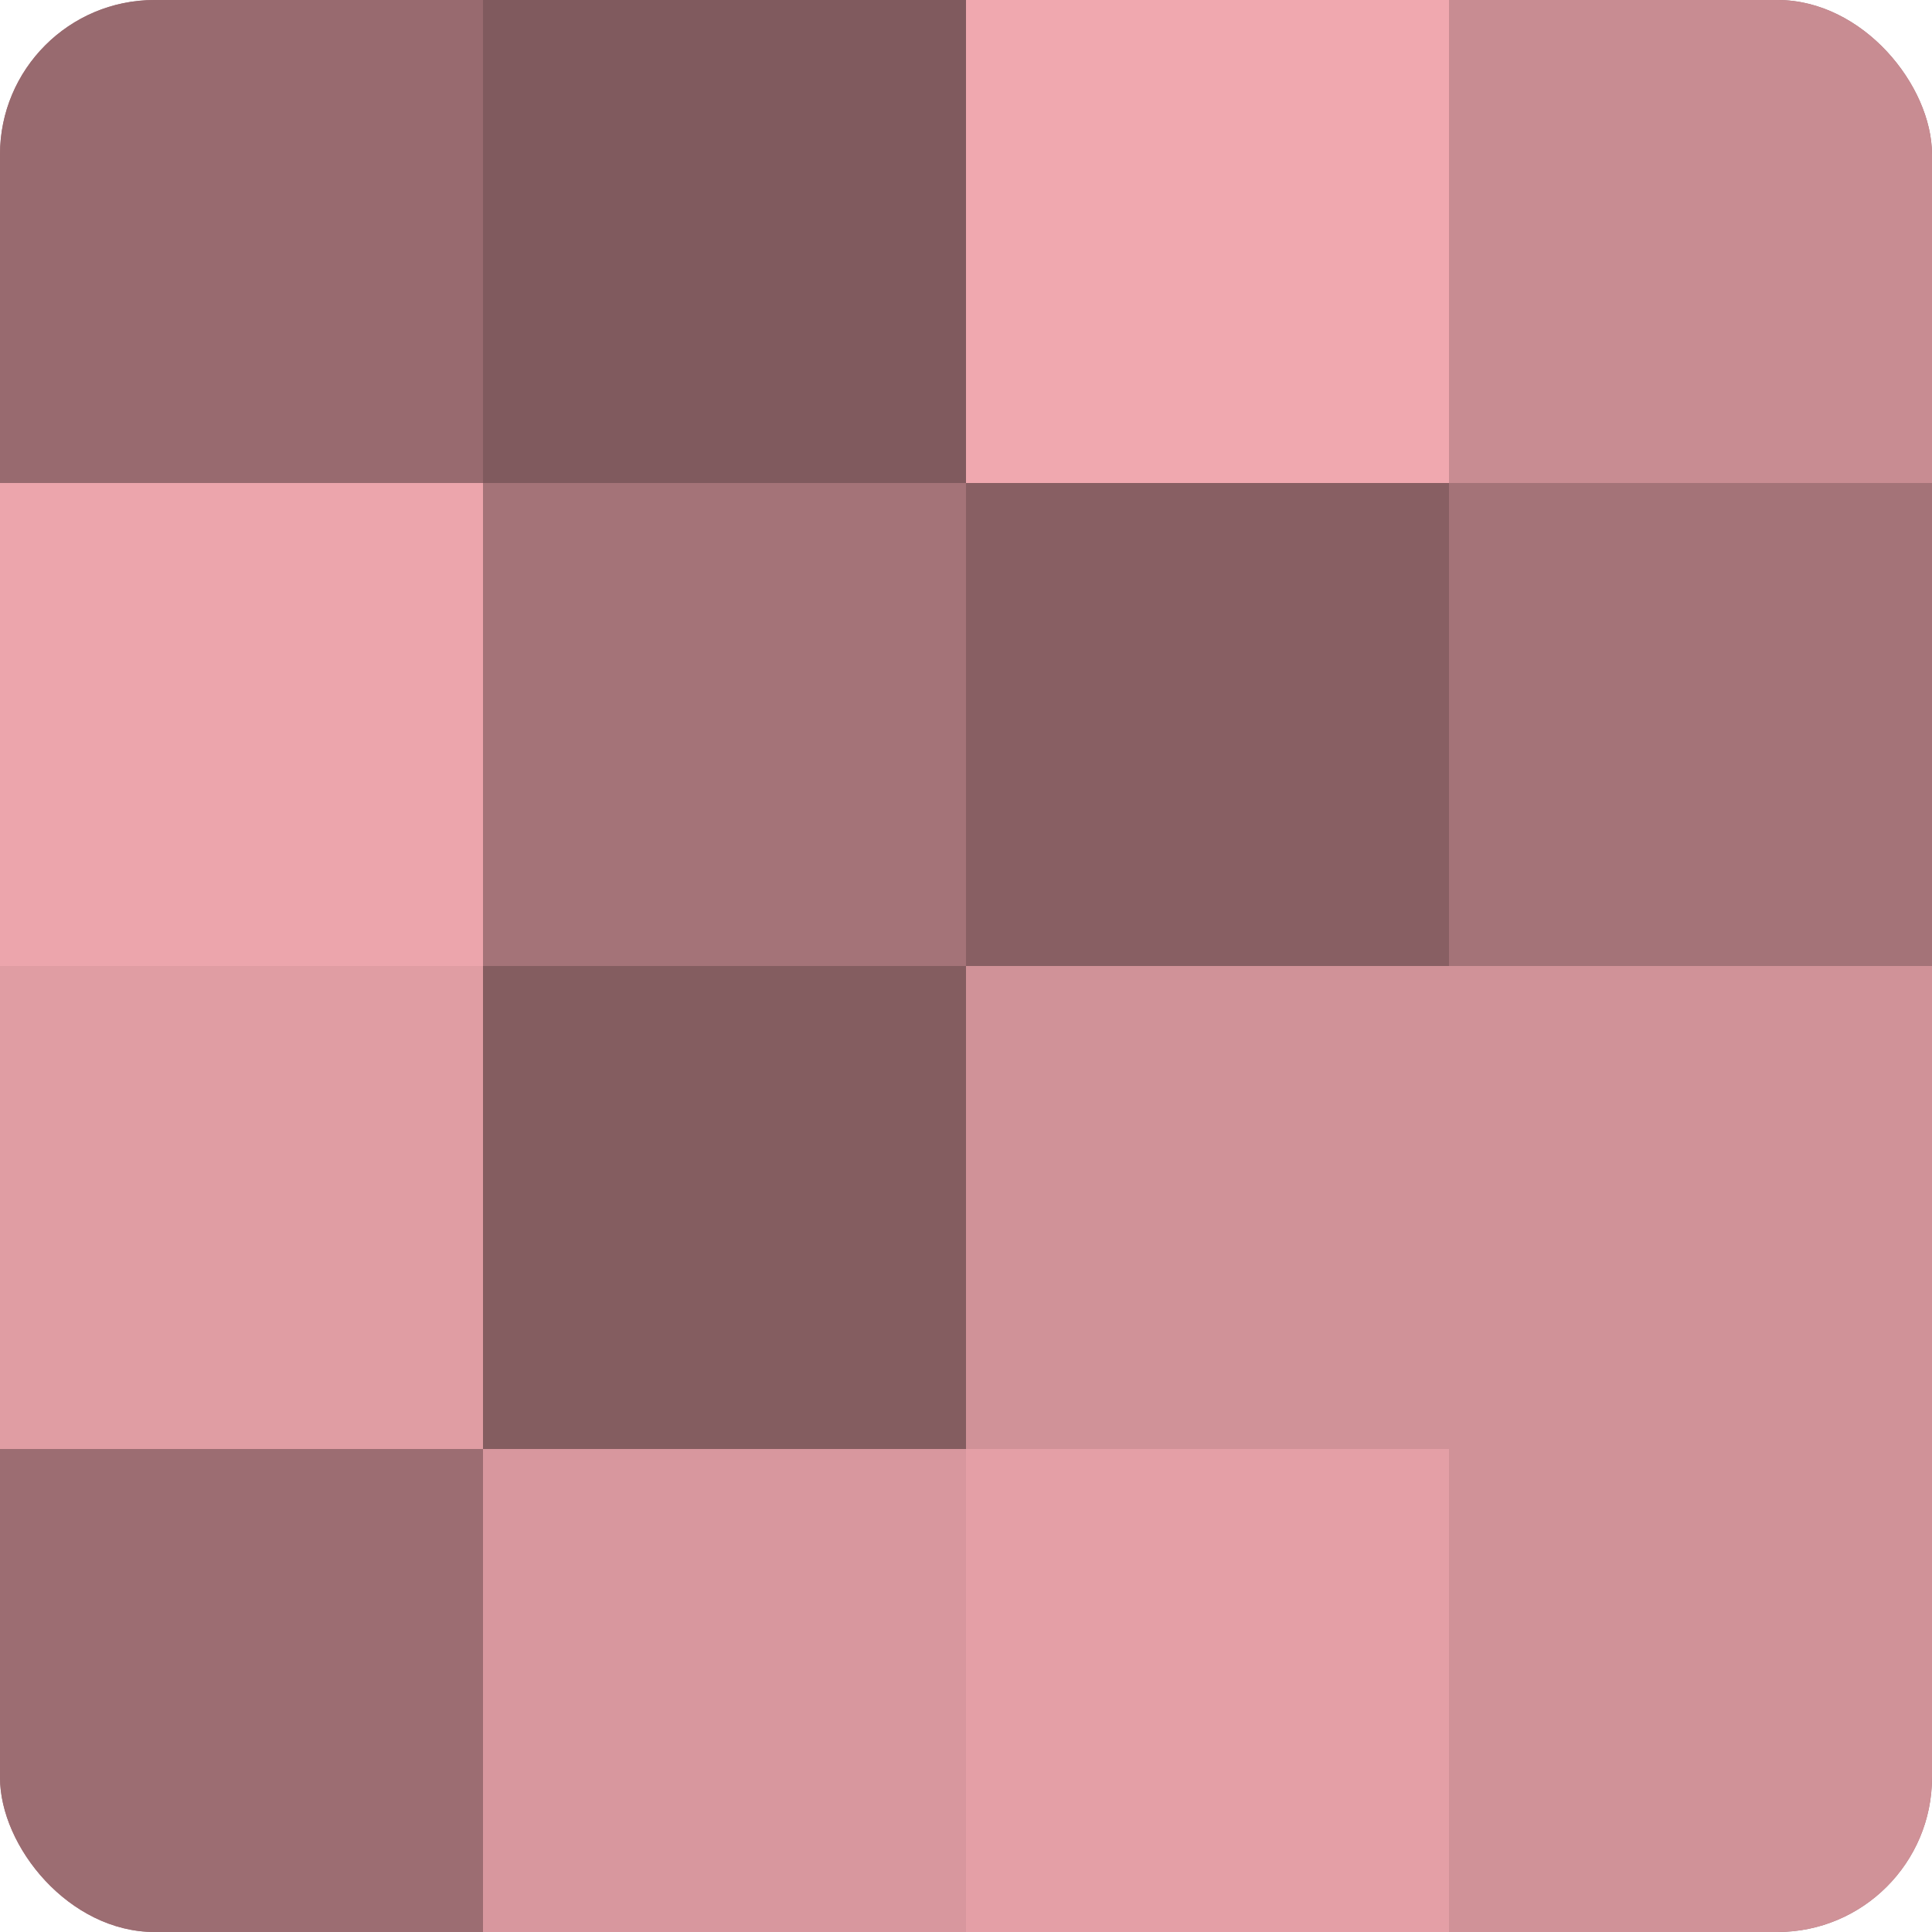
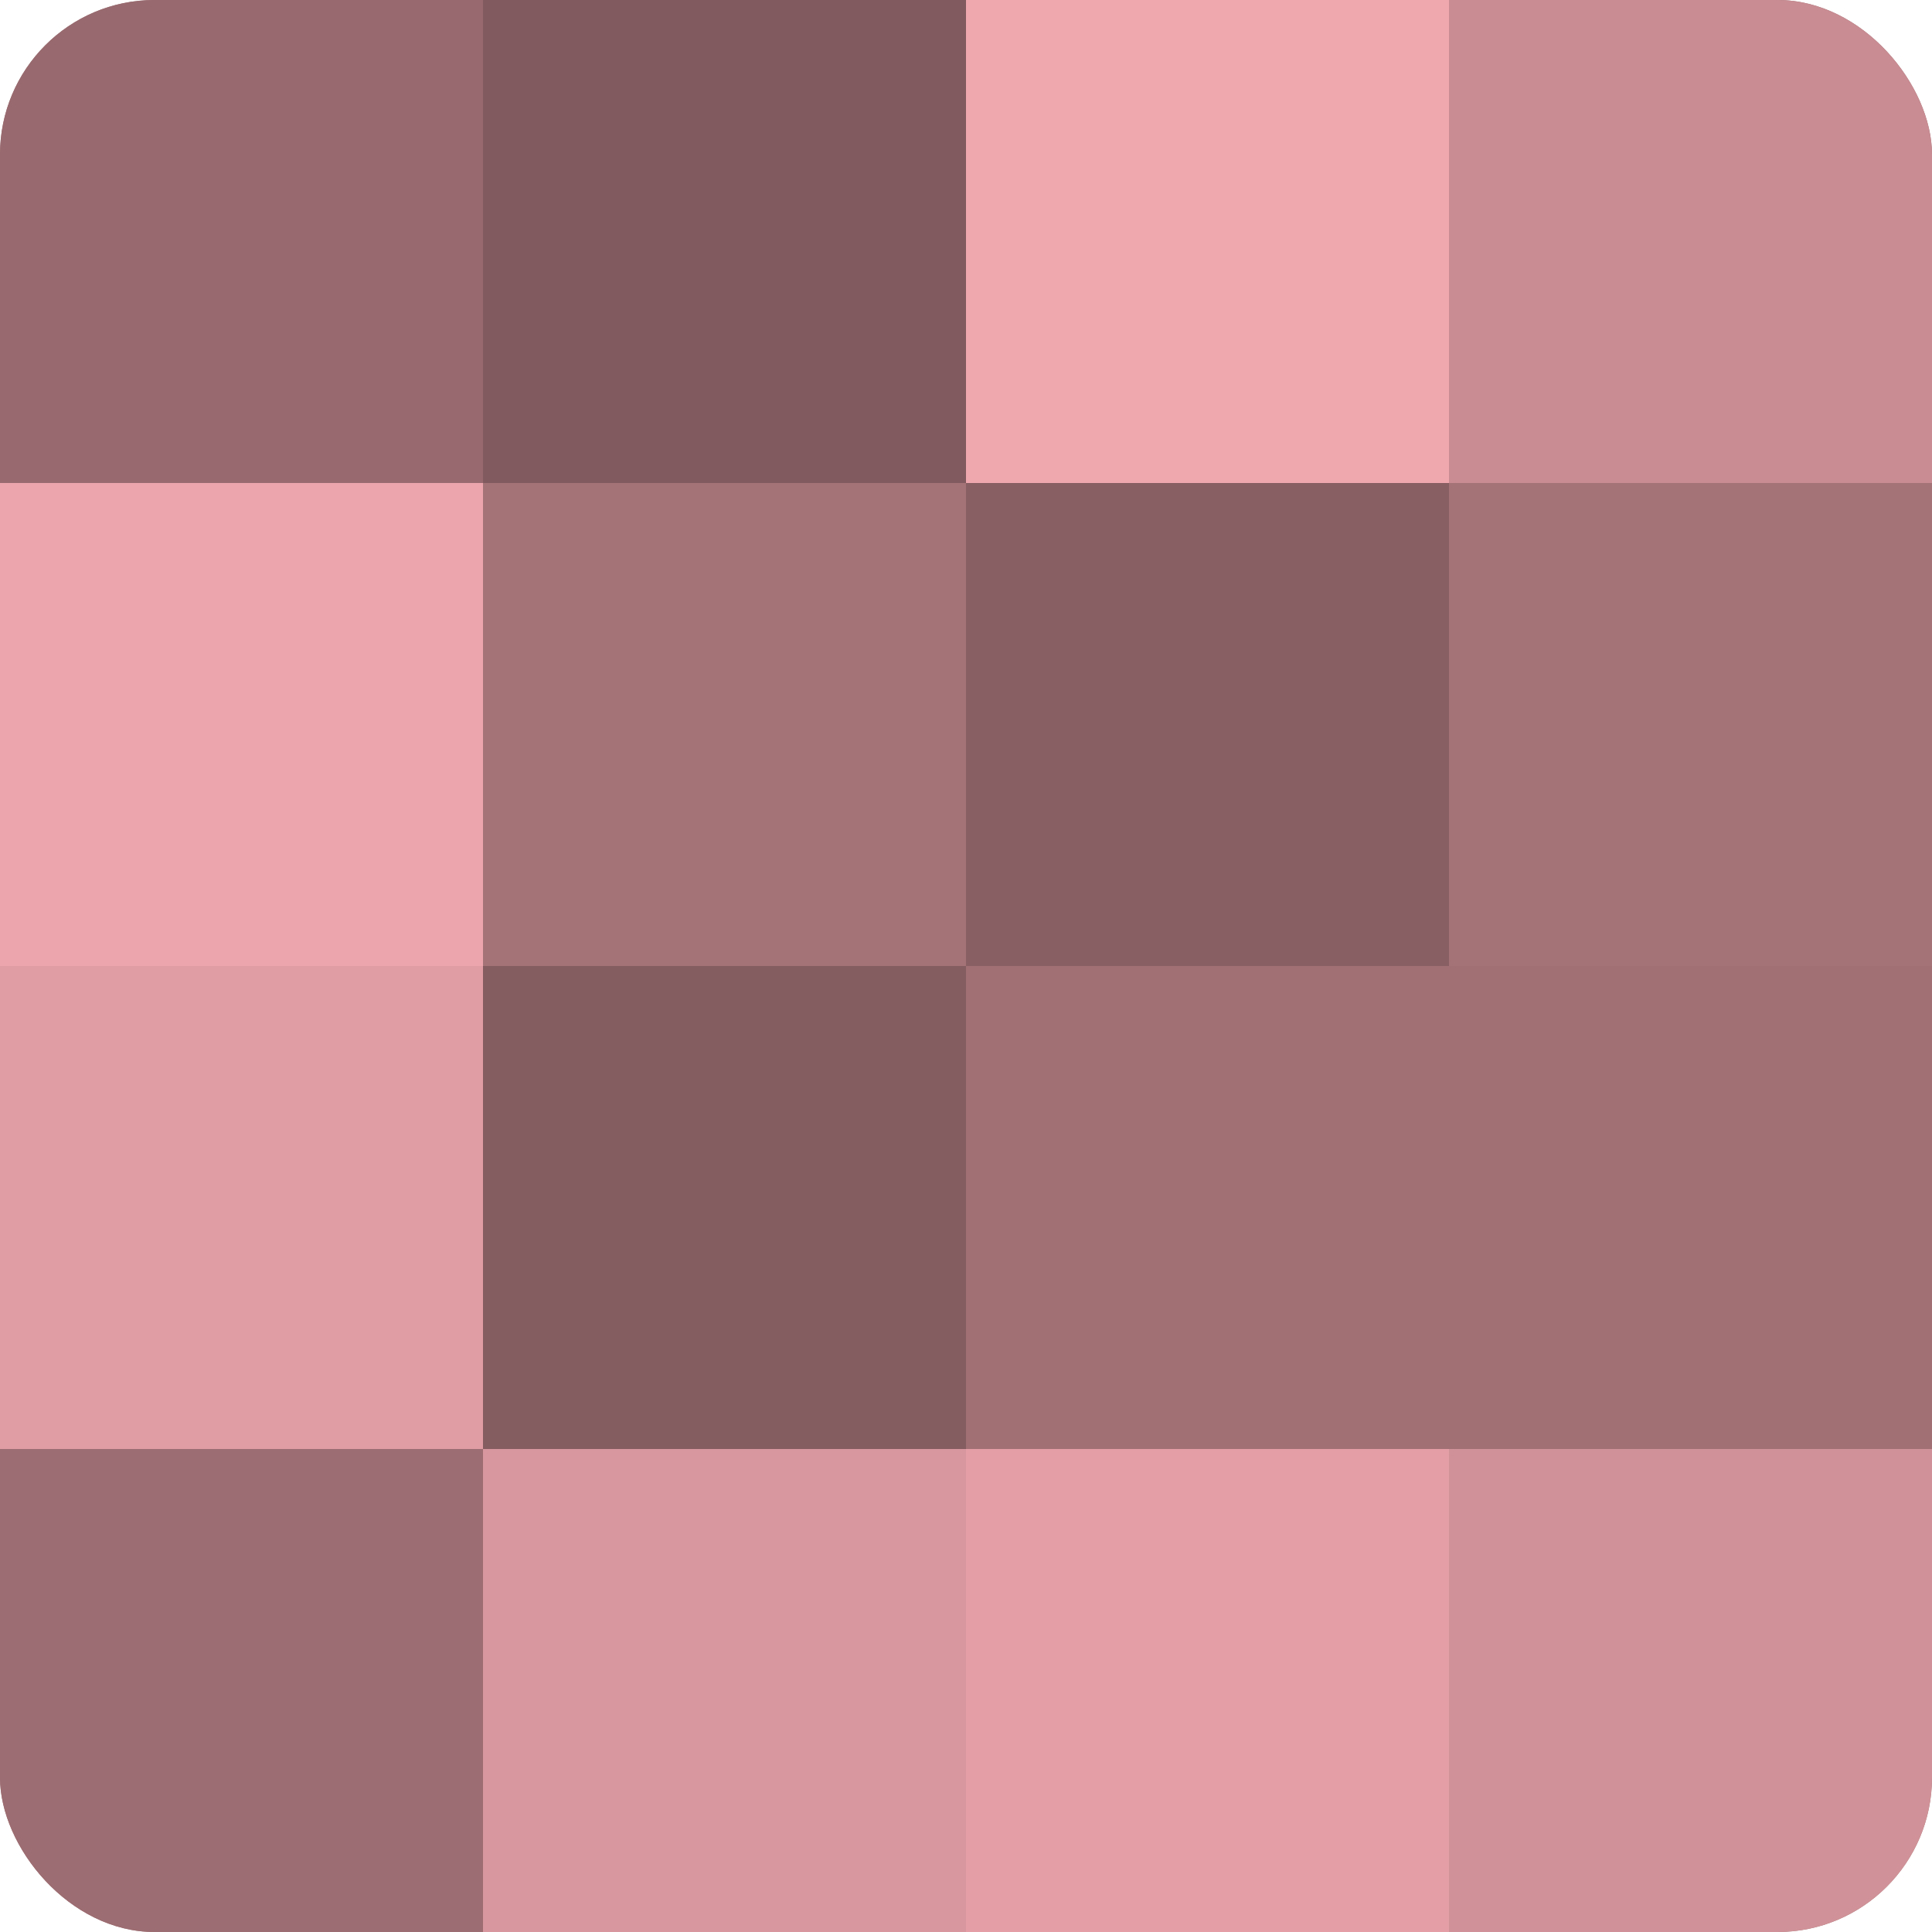
<svg xmlns="http://www.w3.org/2000/svg" width="80" height="80" viewBox="0 0 100 100" preserveAspectRatio="xMidYMid meet">
  <defs>
    <clipPath id="c" width="100" height="100">
      <rect width="100" height="100" rx="8" ry="8" />
    </clipPath>
  </defs>
  <g clip-path="url(#c)">
    <rect width="100" height="100" fill="#a07075" />
    <rect width="25" height="25" fill="#986a6f" />
    <rect y="25" width="25" height="25" fill="#eca5ac" />
    <rect y="50" width="25" height="25" fill="#e09da3" />
    <rect y="75" width="25" height="25" fill="#9c6d72" />
    <rect x="25" width="25" height="25" fill="#805a5e" />
    <rect x="25" y="25" width="25" height="25" fill="#a47378" />
    <rect x="25" y="50" width="25" height="25" fill="#845d60" />
    <rect x="25" y="75" width="25" height="25" fill="#d8979e" />
    <rect x="50" width="25" height="25" fill="#f0a8af" />
    <rect x="50" y="25" width="25" height="25" fill="#885f63" />
-     <rect x="50" y="50" width="25" height="25" fill="#d09298" />
    <rect x="50" y="75" width="25" height="25" fill="#e49fa6" />
    <rect x="75" width="25" height="25" fill="#c88c92" />
    <rect x="75" y="25" width="25" height="25" fill="#a47378" />
-     <rect x="75" y="50" width="25" height="25" fill="#d09298" />
    <rect x="75" y="75" width="25" height="25" fill="#d09298" />
  </g>
</svg>